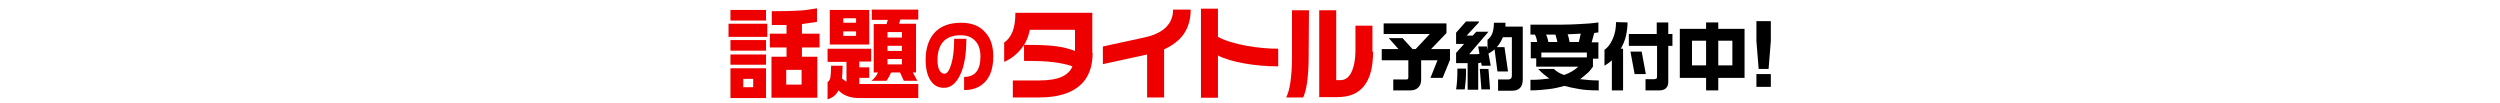
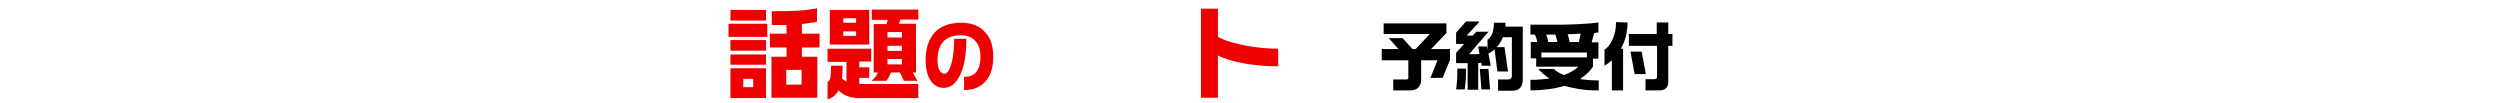
<svg xmlns="http://www.w3.org/2000/svg" version="1.1" id="レイヤー_1" x="0px" y="0px" viewBox="0 0 780 32" style="enable-background:new 0 0 780 32;" xml:space="preserve">
  <style type="text/css">
	.st0{fill:#EE0000;}
</style>
  <path class="st0" d="M239.4,7.4v4.1h-12.1V7.4H239.4z M239,3.1v3.3h-11.1V3.1H239z M239,12.5v3.3h-11.1v-3.3H239z M239,17v3.2h-11.1  V17H239z M239,21.3v9.3h-11.1v-9.3H239z M231.9,27.2h3.1v-2.6h-3.1V27.2z M254.9,2.6v4.2C254,7,253.4,7.1,253,7.1  c-1.1,0.2-2.1,0.3-2.8,0.4v3h5.5v4.3h-5.5v2.9h4.8v12.8h-14.3V17.7h4.7v-2.9h-5.2v-4.3h5.2V7.8h-4.6V3.5c4.3,0,7.1-0.1,8.5-0.2  C250.5,3.3,252.4,3,254.9,2.6z M245.3,26.4h4.8v-4.6h-4.8V26.4z" />
  <path class="st0" d="M258.2,15.2h13.6v4h-3.7V21h3.1v3.3h-3.1v1.9h18.4v4.4H268c-1.3,0-2.5-0.2-3.6-0.6s-2-1-2.8-1.8  c-0.7,1.4-1.8,2.3-3.4,2.8v-5.4c0.5-0.3,0.8-0.8,0.9-1.6c0.1-0.8,0.2-1.9,0.2-3.5h3.6c0,1.5-0.1,2.9-0.2,4c0.4,0.3,0.9,0.7,1.4,1  v-6.2h-5.9V15.2z M271.2,3.1v10.8h-12.3V3.1H271.2z M263.1,7.1h4V5.7h-4V7.1z M263.1,11.2h4V9.8h-4V11.2z M272,3h14.5v3.1h-5.6  l-0.4,1.3h5.3v15.2h-1l1.4,2.6H282l-1.2-2.6H278c-0.4,1-0.9,1.9-1.4,2.6h-4.7c0.4-0.3,0.8-0.7,1.2-1.2c0.3-0.4,0.6-0.8,0.8-1.4h-1.3  V7.5h4l0.4-1.3h-5V3z M276.9,11.7h4.5V10h-4.5V11.7z M276.9,15.9h4.5v-1.6h-4.5V15.9z M276.9,20.1h4.5v-1.7h-4.5V20.1z" />
  <path class="st0" d="M309.9,17.6c0,3.6-0.9,6.3-2.7,8.1c-1.6,1.6-3.7,2.4-6.4,2.4V24c3.4,0,5.1-2.1,5.1-6.4c0-2-0.5-3.6-1.5-4.7  c-1.1-1.3-2.6-1.9-4.7-1.9c-2.4,0-4.3,0.7-5.5,2.1c-1.1,1.3-1.7,3.2-1.7,5.6c0,1.4,0.2,2.5,0.6,3.2s0.9,1.1,1.6,1.1  c0.8,0,1.5-1,2.1-3s0.9-4.6,0.9-7.9h3.8c0,4.7-0.6,8.5-1.9,11.2s-2.9,4.1-5.1,4.1c-1.7,0-3.1-0.7-4.1-2.2c-1.1-1.6-1.6-3.8-1.6-6.6  c0-3.4,0.9-6.2,2.6-8.2c1.9-2.2,4.7-3.3,8.5-3.3c3.3,0,5.8,1,7.5,3C309.1,11.9,309.9,14.4,309.9,17.6z" />
-   <path class="st0" d="M340.9,16.5c0,4.4-1.3,7.8-3.9,10.1c-2.8,2.5-7,3.8-12.7,3.8H316v-5.3h8.2c3.1,0,5.4-0.4,7-1.1s2.8-1.8,3.4-3.3  c-1.7-0.6-3.6-1-5.9-1.3c-2.2-0.3-5.3-0.4-9.2-0.4v-5c4.3,0,7.5,0.1,9.8,0.4c2.3,0.3,4.3,0.8,6.1,1.5V9.3h-14.1  c-0.4,2.1-1.2,4.1-2.6,5.8c-1.5,1.9-3.3,3.3-5.4,4.2v-6c1.1-0.8,2-1.9,2.6-3.4s0.9-3.4,0.9-5.9h24v12.5H340.9z" />
-   <path class="st0" d="M371.5,3c0,3.1-0.8,5.7-2.3,7.8c-1.4,1.9-3.4,3.4-6,4.6v15h-5.3V17l-13.8,3v-5.5l12.9-2.8  c2.5-0.5,4.5-1.4,6-2.5c2-1.6,3-3.6,3-6.2H371.5z" />
  <path class="st0" d="M398.8,20.7c-3.6,0-7.1-0.3-10.5-0.9s-6.2-1.4-8.3-2.5v13.2h-5.3V2.7h5.3v8.8c2.2,1.2,5.2,2.1,9,2.8  c3.4,0.6,6.7,0.9,9.8,0.9V20.7z" />
-   <path class="st0" d="M408.3,17.9c0,3.1-0.2,5.7-0.5,7.9s-0.8,3.7-1.2,4.6h-5.3c0.5-1,1-2.6,1.3-4.7s0.5-4.7,0.5-7.7V3.2h5.3  L408.3,17.9L408.3,17.9z M428.4,16.1c0,4.8-0.9,8.3-2.8,10.7s-4.6,3.5-8.4,3.5h-5.6V3.2h5.3V25h1.3c1.4,0,2.5-0.7,3.3-2.2  c0.9-1.7,1.4-4.1,1.4-7.4V8h5.3v8.1H428.4z" />
  <path d="M451.3,7.3v3l-4.8,5h5.9v3.4l-2.3,5.6h-3.8l2.2-5.5h-5.1v6.1c0,1-0.3,1.8-0.9,2.4s-1.4,0.9-2.5,0.9h-5.3v-3.4h4.1  c0.4,0,0.6-0.2,0.6-0.6v-5.4h-8.3v-3.5h5.2l-3-3.4h4.3l3.1,3.4h1l4.4-4.7h-14.4V7.3H451.3z" />
  <path d="M457.4,21.5c0,1.3,0,2.5-0.1,3.6s-0.2,2.1-0.3,2.8h-2.7c0.1-0.5,0.2-1.4,0.3-2.7s0.1-2.5,0.1-3.8h2.7V21.5z M461.4,7  l-3.8,4.1h1.9l1.1-1.2h3.8l-6,7h1.7c0.3,0,0.5,0,0.8,0s0.5-0.1,0.7-0.1l-0.4-2.3h2.7l0.2,1.1v-3.2c0.7-0.5,1.2-1.2,1.5-2  s0.5-1.9,0.5-3.3h3.6v1.2h5.4v16.5c0,2.3-1.1,3.5-3.3,3.5h-4.4v-3.5h3.1c0.8,0,1.2-0.4,1.2-1.2v-12h-2.8c-0.3,0.6-0.5,1.2-0.8,1.6  c-0.3,0.5-0.7,1.1-1.1,1.5h2.4l1.1,7.6h-3.3l-0.9-6.9c-0.3,0.3-0.6,0.5-0.9,0.7s-0.6,0.4-1,0.6l0.7,3.8h-2.8l-0.2-1  c-0.2,0.1-0.5,0.2-0.9,0.2V28h-3.3v-8.3h-3.6v-3.2l2.5-2.8h-2.5v-3.5l3.1-3.5h4V7z M464.4,21.5l0.5,6.4h-2.7l-0.5-6.4H464.4z" />
  <path d="M498.6,28.2c-2.1,0-4.1-0.1-5.8-0.4s-3.3-0.6-4.7-1c-1.4,0.4-3.1,0.8-4.8,1s-3.7,0.4-5.8,0.4v-3.3c1.1,0,2.2,0,3.1-0.1  s1.9-0.2,2.8-0.3c-1.3-0.9-2.5-1.9-3.5-3h4.9c0.8,0.8,1.8,1.4,3.2,1.9c0.9-0.3,1.7-0.7,2.4-1.1s1.4-0.9,2-1.5h-13.1v-2.6h-1.7v-5.1  h2c-0.1-0.6-0.2-1-0.3-1.3s-0.2-0.6-0.4-1h-1.4V7.7c4.1,0,7.2,0,9.4,0s4.3-0.1,6.1-0.2s3.8-0.2,5.7-0.5v3.1l-1.3,0.2l-0.8,2.9h2.1  v5.1H497v2.5c-0.5,0.7-1,1.4-1.7,2s-1.5,1.3-2.3,1.9c1.7,0.2,3.6,0.4,5.8,0.4v3.1H498.6z M495.1,17.9v-1.5h-14.2v1.5H495.1z   M485.9,13.1c-0.1-0.7-0.4-1.5-0.6-2.3h-2.9c0.1,0.3,0.3,0.7,0.4,1.1s0.2,0.8,0.3,1.2H485.9z M493.2,10.5l-4.1,0.2  c0.3,0.8,0.5,1.6,0.6,2.4h2.9L493.2,10.5z" />
  <path d="M507.8,7c0,1.4-0.2,2.8-0.5,4.2s-0.9,2.7-1.6,4h0.7v13h-3.5v-9.4c-0.7,0.7-1.5,1.2-2.3,1.7v-5c1-0.6,1.9-1.8,2.6-3.4  s1-3.3,1-5.2L507.8,7L507.8,7z M516.9,10.6V7h3.6v3.6h1.3v3.7h-1.3v11.3c0,0.8-0.2,1.4-0.7,1.9s-1.2,0.7-2,0.7h-4.4v-3.5h2.8  c0.3,0,0.4-0.1,0.6-0.2s0.2-0.3,0.2-0.6v-9.6h-8.8v-3.7C508.2,10.6,516.9,10.6,516.9,10.6z M512.2,16.1l1.3,7H510l-1.3-7H512.2z" />
-   <path d="M532.3,9V7h3.8v2h8.2v15.3h-8.2v3.9h-3.8v-3.9h-8.2V9H532.3z M527.9,20.4h4.4v-7.7h-4.4V20.4z M536.1,20.4h4.4v-7.7h-4.4  V20.4z" />
-   <path d="M552.5,12.8l-0.7,8.7h-3.1l-0.7-8.7V6.6h4.5V12.8z M552.5,27.1H548v-4h4.5V27.1z" />
</svg>